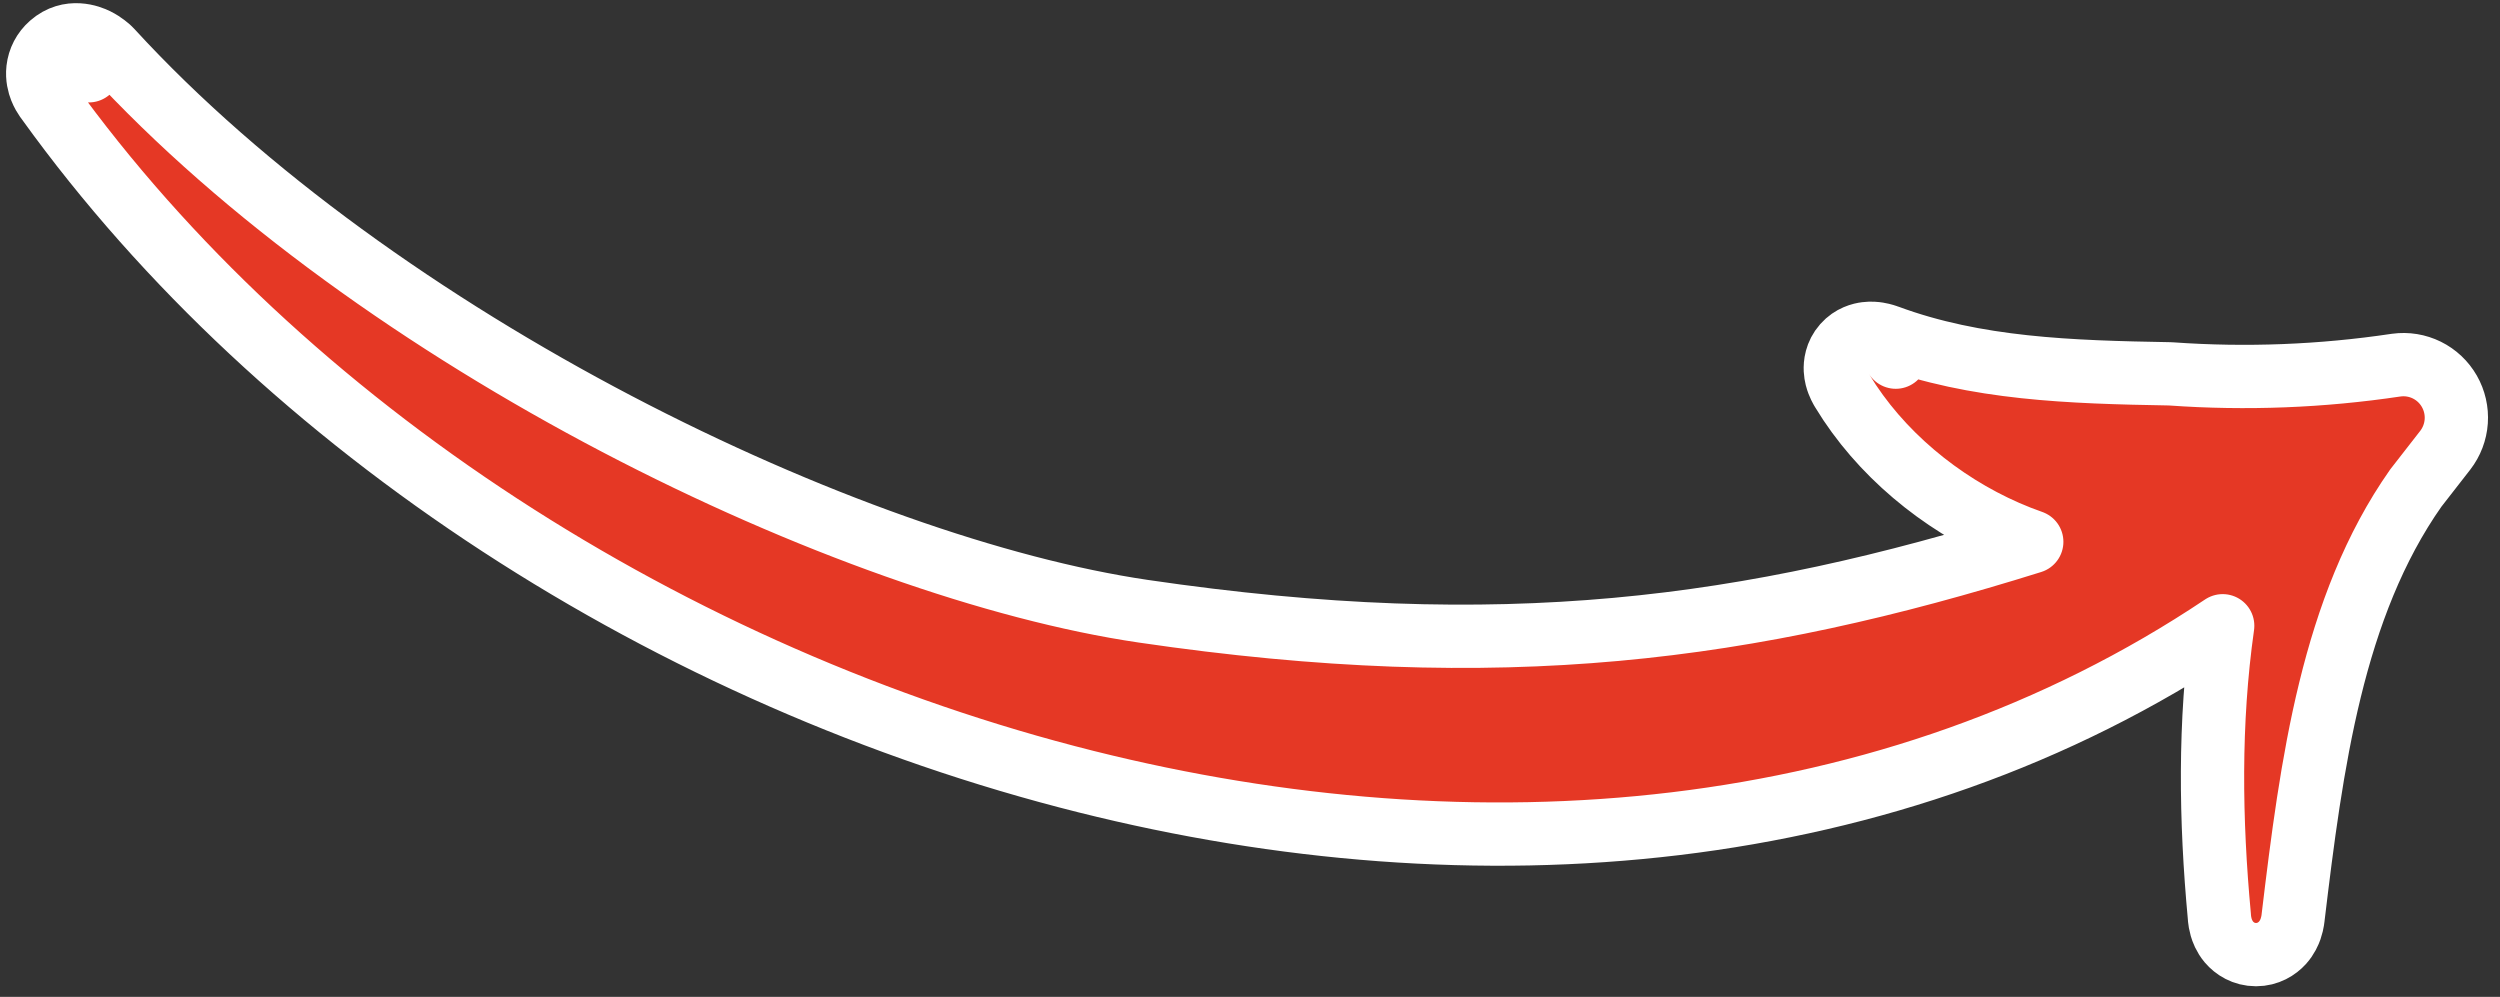
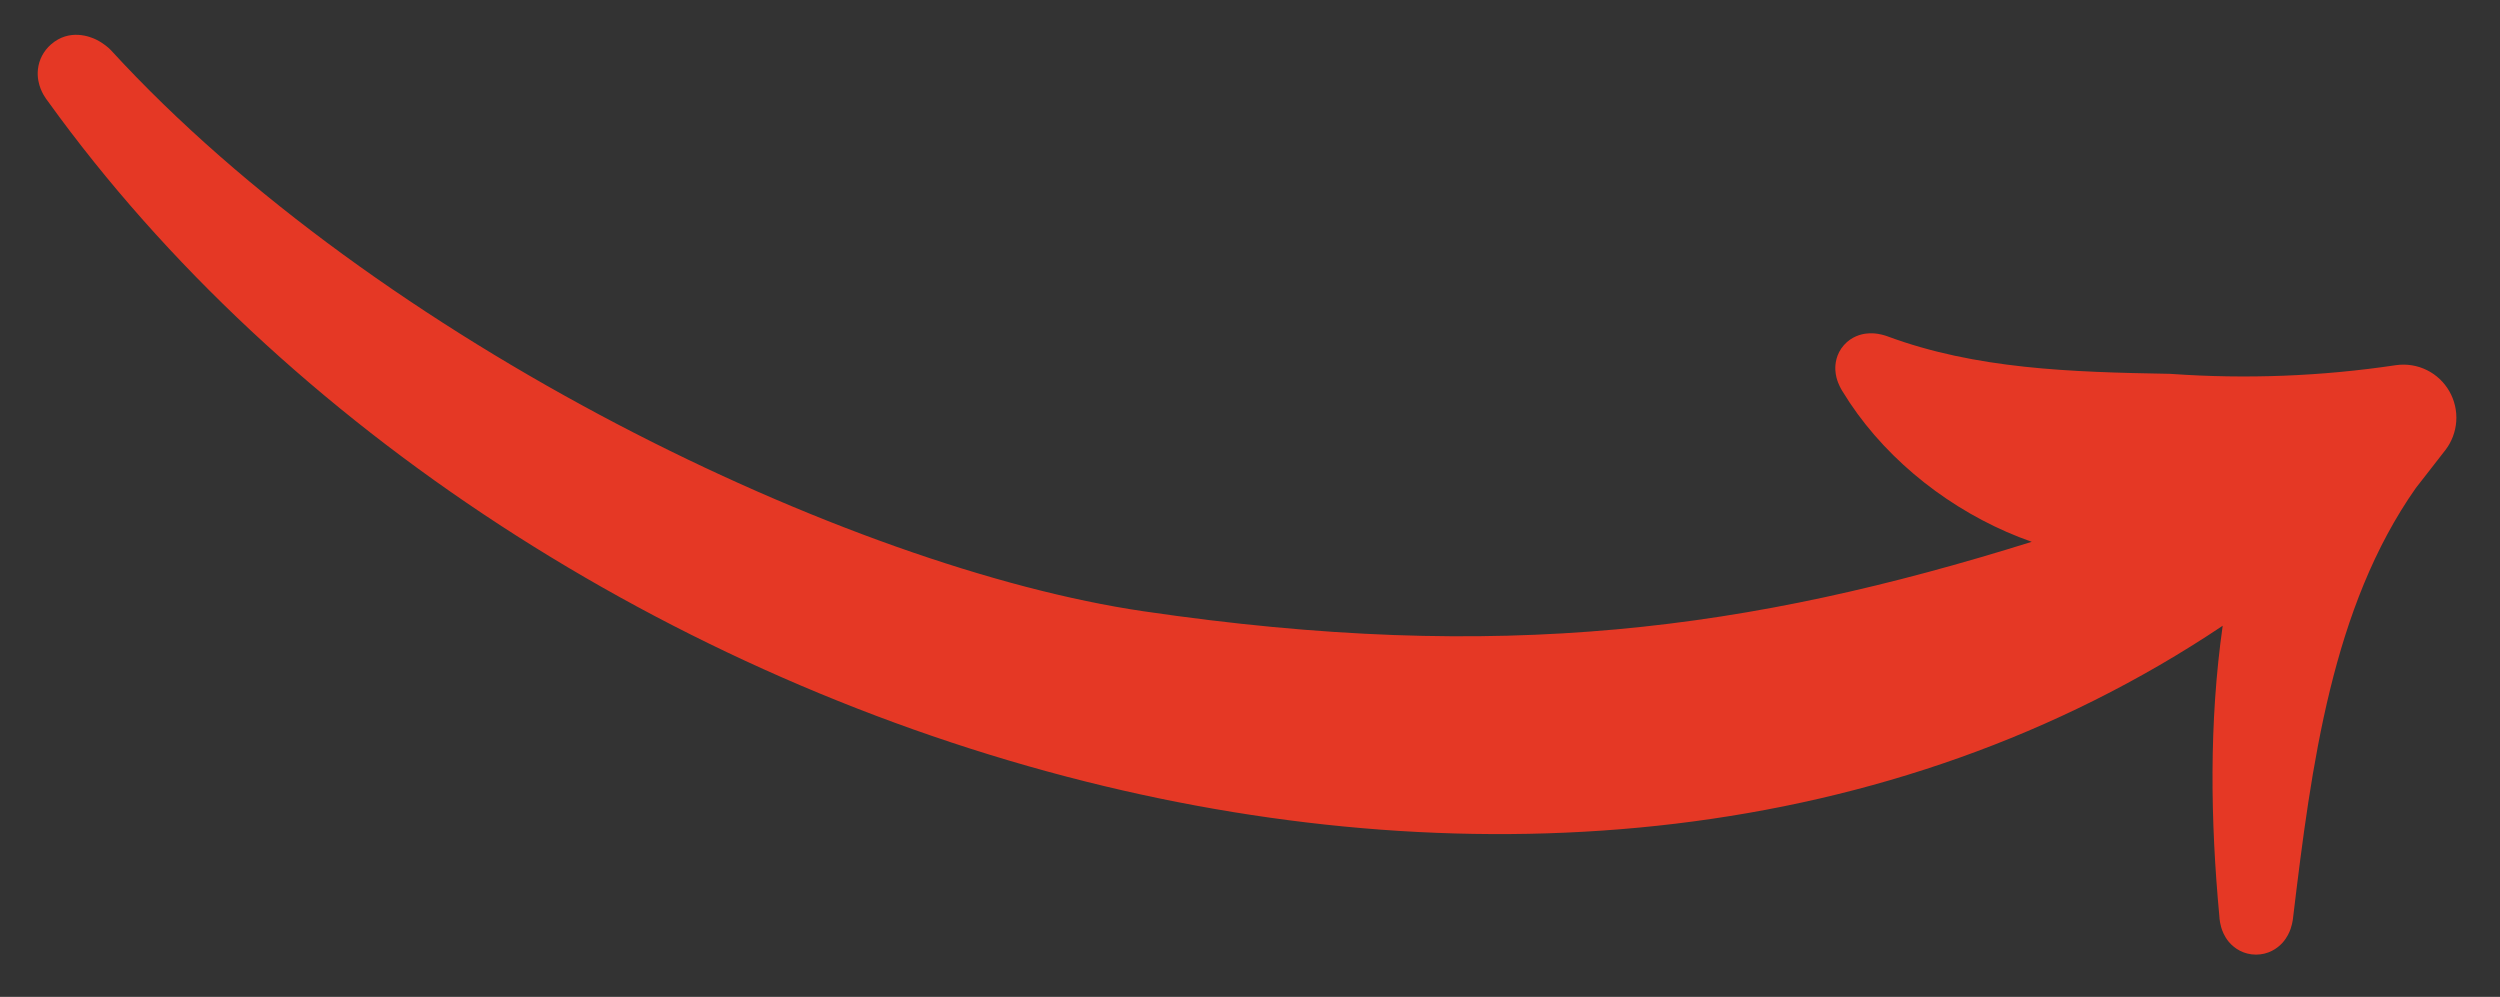
<svg xmlns="http://www.w3.org/2000/svg" width="158" height="63" viewBox="0 0 158 63" fill="none">
  <rect x="0" y="0" width="158" height="63" fill="#333333" stroke="none" />
  <g clip-path="url(#clip0_30_120)">
    <path d="M119.811 22.569L119.81 22.568L119.809 22.566C119.81 22.568 119.811 22.568 119.811 22.569ZM119.811 22.569L119.812 22.571L119.813 22.572C119.812 22.571 119.812 22.57 119.811 22.569ZM6.108 3.854C6.109 3.855 6.11 3.855 6.11 3.856ZM6.108 3.854L6.112 3.858ZM6.11 3.856C6.111 3.857 6.111 3.857 6.112 3.858ZM6.11 3.856C6.111 3.857 6.111 3.857 6.112 3.858ZM6.11 3.856C6.111 3.857 6.111 3.857 6.112 3.858ZM126.817 33.617C122.619 31.781 118.802 28.626 116.436 24.715C116.431 24.707 116.426 24.699 116.42 24.69C116.412 24.676 116.403 24.661 116.393 24.644C116.38 24.622 116.366 24.598 116.352 24.572C116.303 24.484 116.231 24.345 116.166 24.175C116.107 24.022 116.012 23.739 115.994 23.386C115.976 23.032 116.03 22.381 116.539 21.807C117.025 21.259 117.629 21.121 117.935 21.083C118.257 21.042 118.532 21.075 118.689 21.1C118.861 21.128 119.006 21.166 119.101 21.195C119.151 21.209 119.194 21.223 119.227 21.235C119.236 21.238 119.244 21.241 119.252 21.243C119.259 21.246 119.266 21.248 119.272 21.25L119.29 21.257L119.295 21.259C124.874 23.325 130.843 23.517 137.117 23.626C137.153 23.627 137.188 23.628 137.224 23.631C141.962 23.967 146.722 23.782 151.42 23.079L151.444 23.076C152.106 22.985 152.779 23.094 153.377 23.39C153.975 23.685 154.469 24.152 154.799 24.729C155.129 25.306 155.281 25.968 155.235 26.63C155.189 27.292 154.948 27.927 154.542 28.453L154.537 28.459L152.68 30.844C147.398 38.358 146.087 48.296 144.925 57.974C144.924 57.984 144.923 57.994 144.922 58.005C144.917 58.05 144.91 58.107 144.899 58.173C144.879 58.296 144.841 58.488 144.766 58.705C144.698 58.9 144.553 59.252 144.253 59.584C143.912 59.961 143.342 60.332 142.58 60.332C141.806 60.332 141.219 59.949 140.868 59.534C140.566 59.175 140.436 58.801 140.378 58.601C140.314 58.378 140.287 58.18 140.274 58.056C140.268 57.995 140.264 57.941 140.262 57.898C139.701 51.858 139.605 45.682 140.474 39.548C119.46 53.612 93.222 55.557 68.642 49.4C42.465 42.843 17.887 27.038 3.033 6.409C2.998 6.365 2.955 6.309 2.91 6.243C2.816 6.109 2.68 5.893 2.57 5.614C2.464 5.344 2.338 4.904 2.398 4.371C2.465 3.78 2.746 3.225 3.221 2.809C4.393 1.781 5.718 2.325 6.078 2.502C6.33 2.626 6.529 2.765 6.657 2.862C6.724 2.912 6.78 2.958 6.822 2.995C6.844 3.013 6.862 3.029 6.878 3.043L6.899 3.062L6.908 3.07L6.912 3.074L6.914 3.076L6.914 3.077C6.915 3.077 6.915 3.077 6.148 3.9C6.148 3.9 6.148 3.9 6.148 3.9L6.915 3.077C6.953 3.113 6.99 3.15 7.025 3.188C15.431 12.356 27.055 20.541 38.981 26.788C50.915 33.038 62.996 37.267 72.249 38.629C94.912 41.96 110.555 39.825 128.407 34.242C127.869 34.054 127.338 33.845 126.817 33.617ZM119.816 22.576C119.816 22.576 119.816 22.576 119.816 22.576ZM5.613 4.474L6.148 3.9C6.148 3.9 6.148 3.9 6.148 3.9C6 4.058 5.824 4.248 5.613 4.474Z" fill="#E53825" />
-     <path d="M119.811 22.569L119.81 22.568L119.809 22.566C119.81 22.568 119.811 22.568 119.811 22.569ZM119.811 22.569L119.812 22.571L119.813 22.572C119.812 22.571 119.812 22.57 119.811 22.569ZM6.108 3.854L6.109 3.855M6.108 3.854C6.109 3.855 6.11 3.855 6.11 3.856C6.111 3.857 6.111 3.857 6.112 3.858L6.108 3.854ZM6.148 3.9C6.915 3.077 6.915 3.077 6.914 3.077L6.914 3.076L6.912 3.074L6.908 3.07L6.899 3.062L6.878 3.043C6.862 3.029 6.844 3.013 6.822 2.995C6.78 2.958 6.724 2.912 6.657 2.862C6.529 2.765 6.33 2.626 6.078 2.502C5.718 2.325 4.393 1.781 3.221 2.809C2.746 3.225 2.465 3.78 2.398 4.371C2.338 4.904 2.464 5.344 2.57 5.614C2.68 5.893 2.816 6.109 2.91 6.243C2.955 6.309 2.998 6.365 3.033 6.409C17.887 27.038 42.465 42.843 68.642 49.4C93.222 55.557 119.46 53.612 140.474 39.548C139.605 45.682 139.701 51.858 140.262 57.898C140.264 57.941 140.268 57.995 140.274 58.056C140.287 58.18 140.314 58.378 140.378 58.601C140.436 58.801 140.566 59.175 140.868 59.534C141.219 59.949 141.806 60.332 142.58 60.332C143.342 60.332 143.912 59.961 144.253 59.584C144.553 59.252 144.698 58.9 144.766 58.705C144.841 58.488 144.879 58.296 144.899 58.173C144.91 58.107 144.917 58.05 144.922 58.005C144.923 57.994 144.924 57.984 144.925 57.974C146.087 48.296 147.398 38.358 152.68 30.844L154.537 28.459L154.542 28.453C154.948 27.927 155.189 27.292 155.235 26.63C155.281 25.968 155.129 25.306 154.799 24.729C154.469 24.152 153.975 23.685 153.377 23.39C152.779 23.094 152.106 22.985 151.444 23.076L151.42 23.079C146.722 23.782 141.962 23.967 137.224 23.631C137.188 23.628 137.153 23.627 137.117 23.626C130.843 23.517 124.874 23.325 119.295 21.259L119.29 21.257L119.272 21.25C119.266 21.248 119.259 21.246 119.252 21.243C119.244 21.241 119.236 21.238 119.227 21.235C119.194 21.223 119.151 21.209 119.101 21.195C119.006 21.166 118.861 21.128 118.689 21.1C118.532 21.075 118.257 21.042 117.935 21.083C117.629 21.121 117.025 21.259 116.539 21.807C116.03 22.381 115.976 23.032 115.994 23.386C116.012 23.739 116.107 24.022 116.166 24.175C116.231 24.345 116.303 24.484 116.352 24.572C116.366 24.598 116.38 24.622 116.393 24.644C116.403 24.661 116.412 24.676 116.42 24.69C116.426 24.699 116.431 24.707 116.436 24.715C118.802 28.626 122.619 31.781 126.817 33.617C127.338 33.845 127.869 34.054 128.407 34.242C110.555 39.825 94.912 41.96 72.249 38.629C62.996 37.267 50.915 33.038 38.981 26.788C27.055 20.541 15.431 12.356 7.025 3.188C6.99 3.15 6.953 3.113 6.915 3.077L6.148 3.9ZM6.148 3.9C6.148 3.9 6.148 3.9 6.148 3.9ZM6.148 3.9L5.613 4.474C5.824 4.248 6 4.058 6.148 3.9ZM119.816 22.576C119.816 22.576 119.816 22.576 119.816 22.576Z" stroke="white" stroke-width="4" stroke-linejoin="round" />
  </g>
  <defs>
    <clipPath id="clip0_30_120">
      <rect width="158" height="63" fill="white" />
    </clipPath>
  </defs>
</svg>